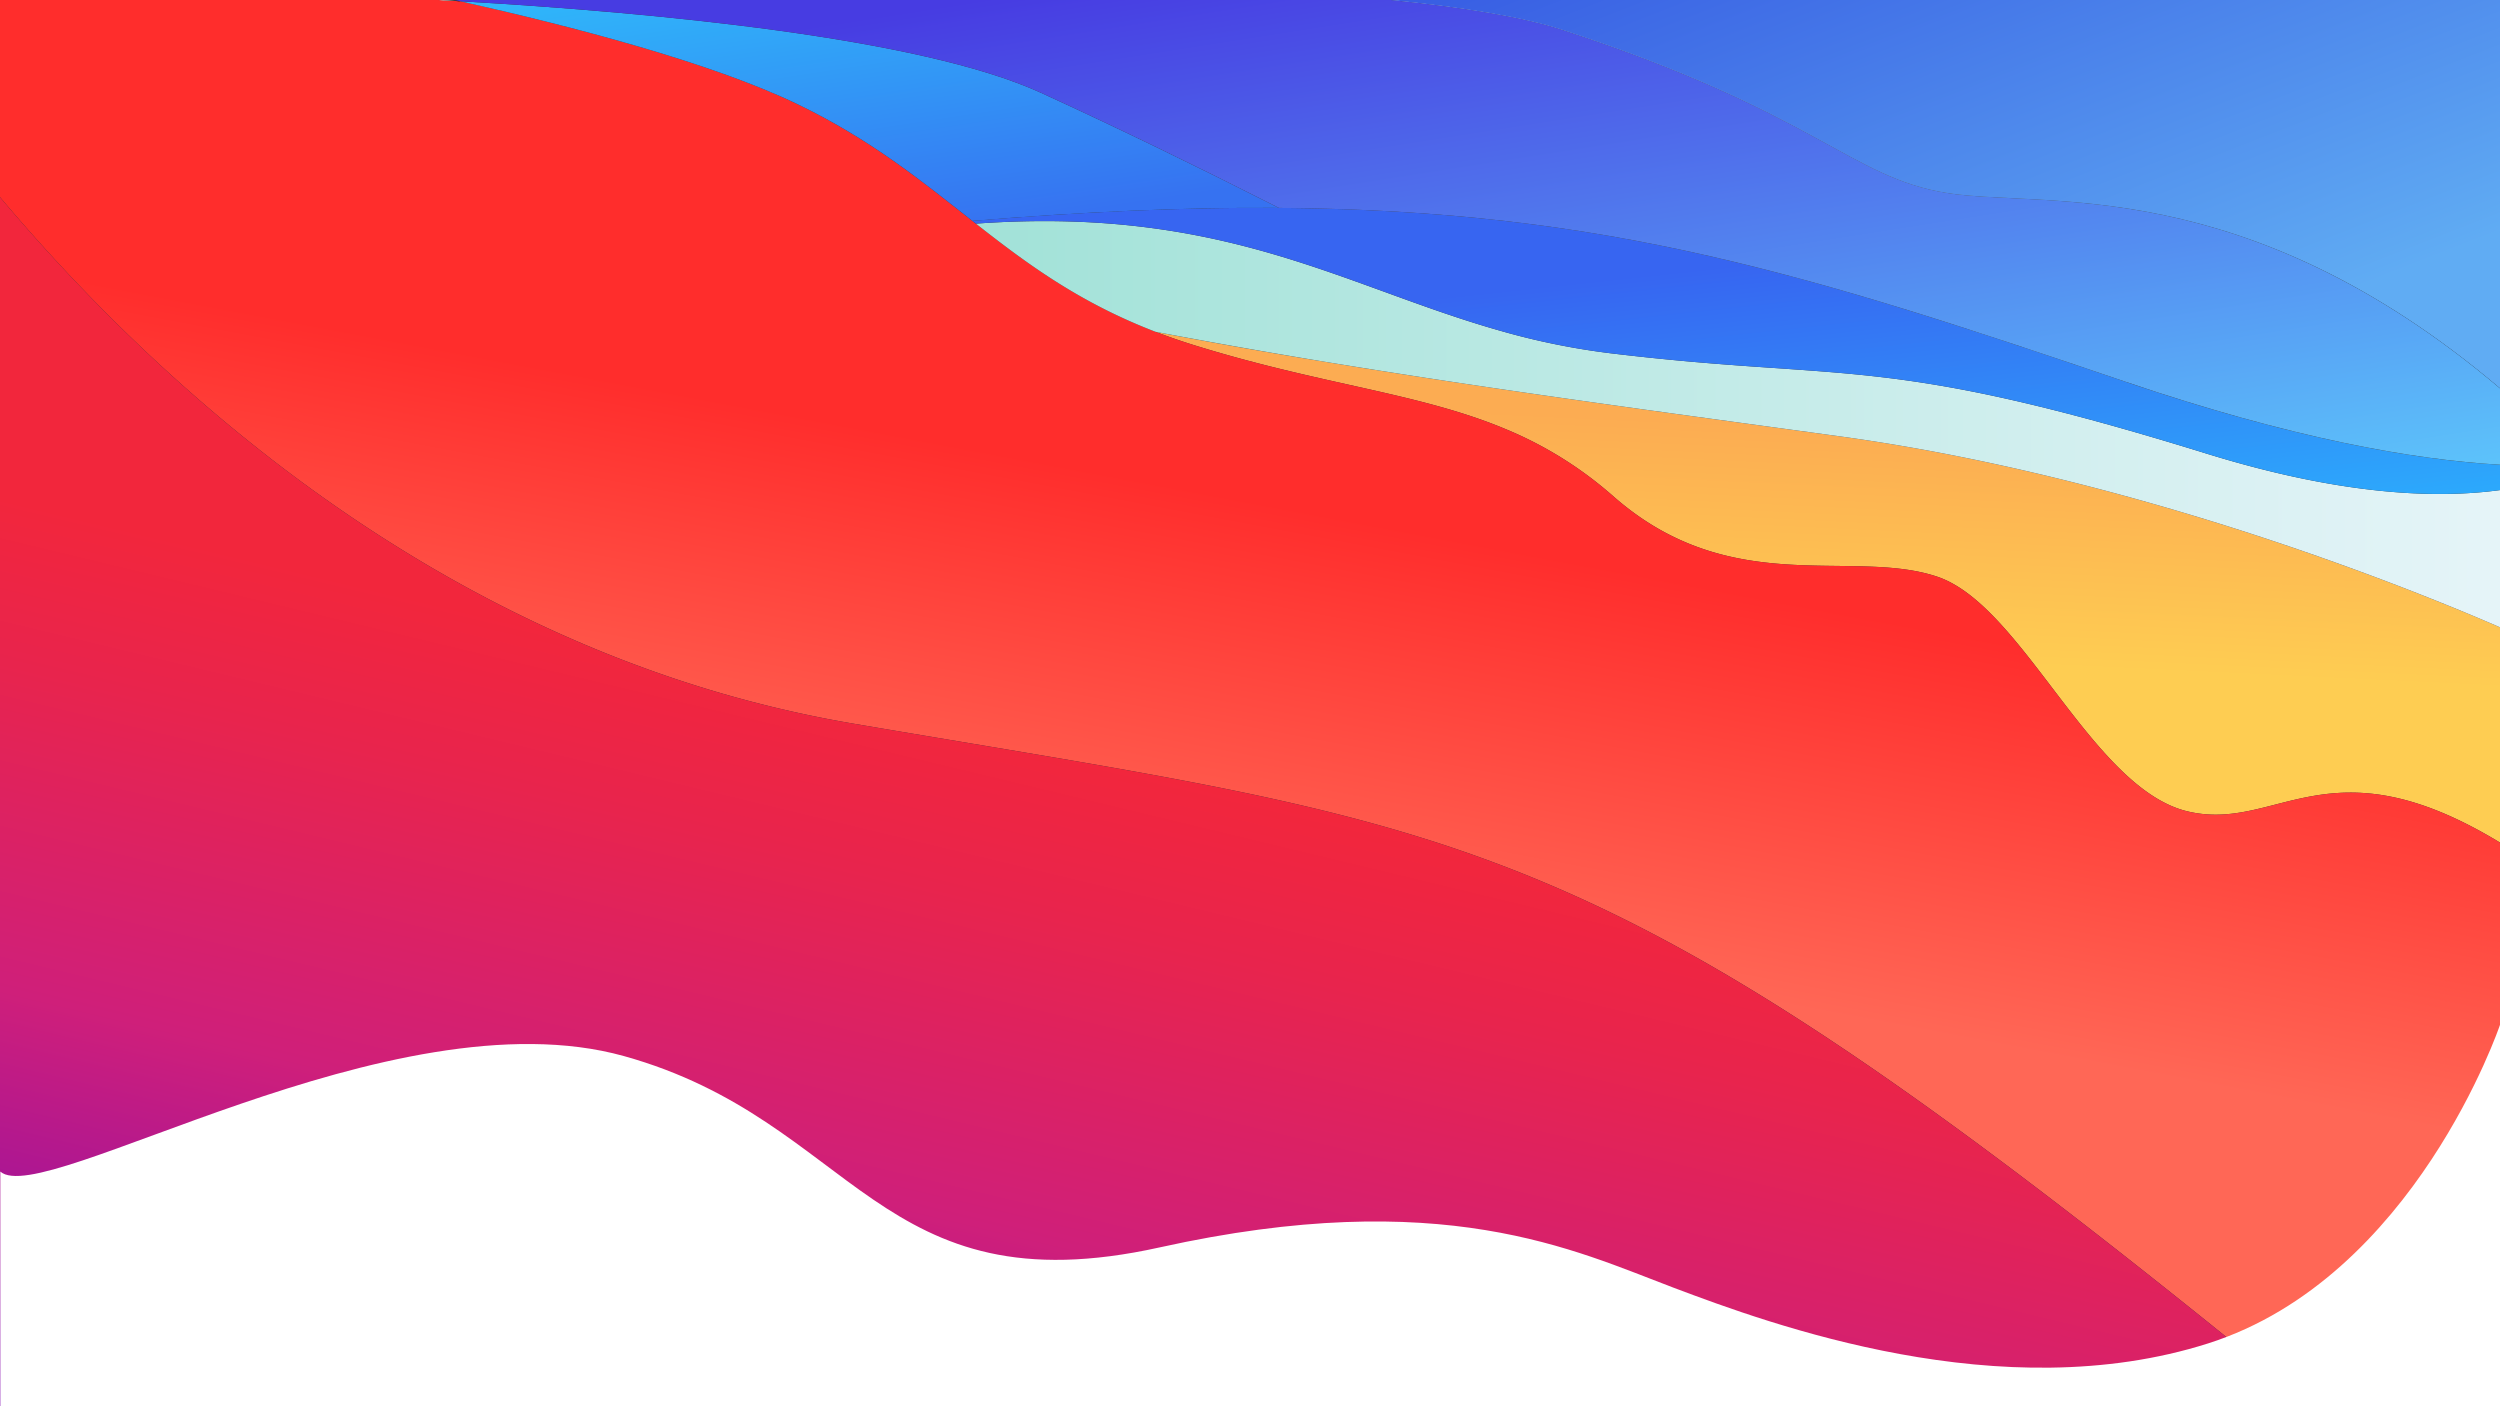
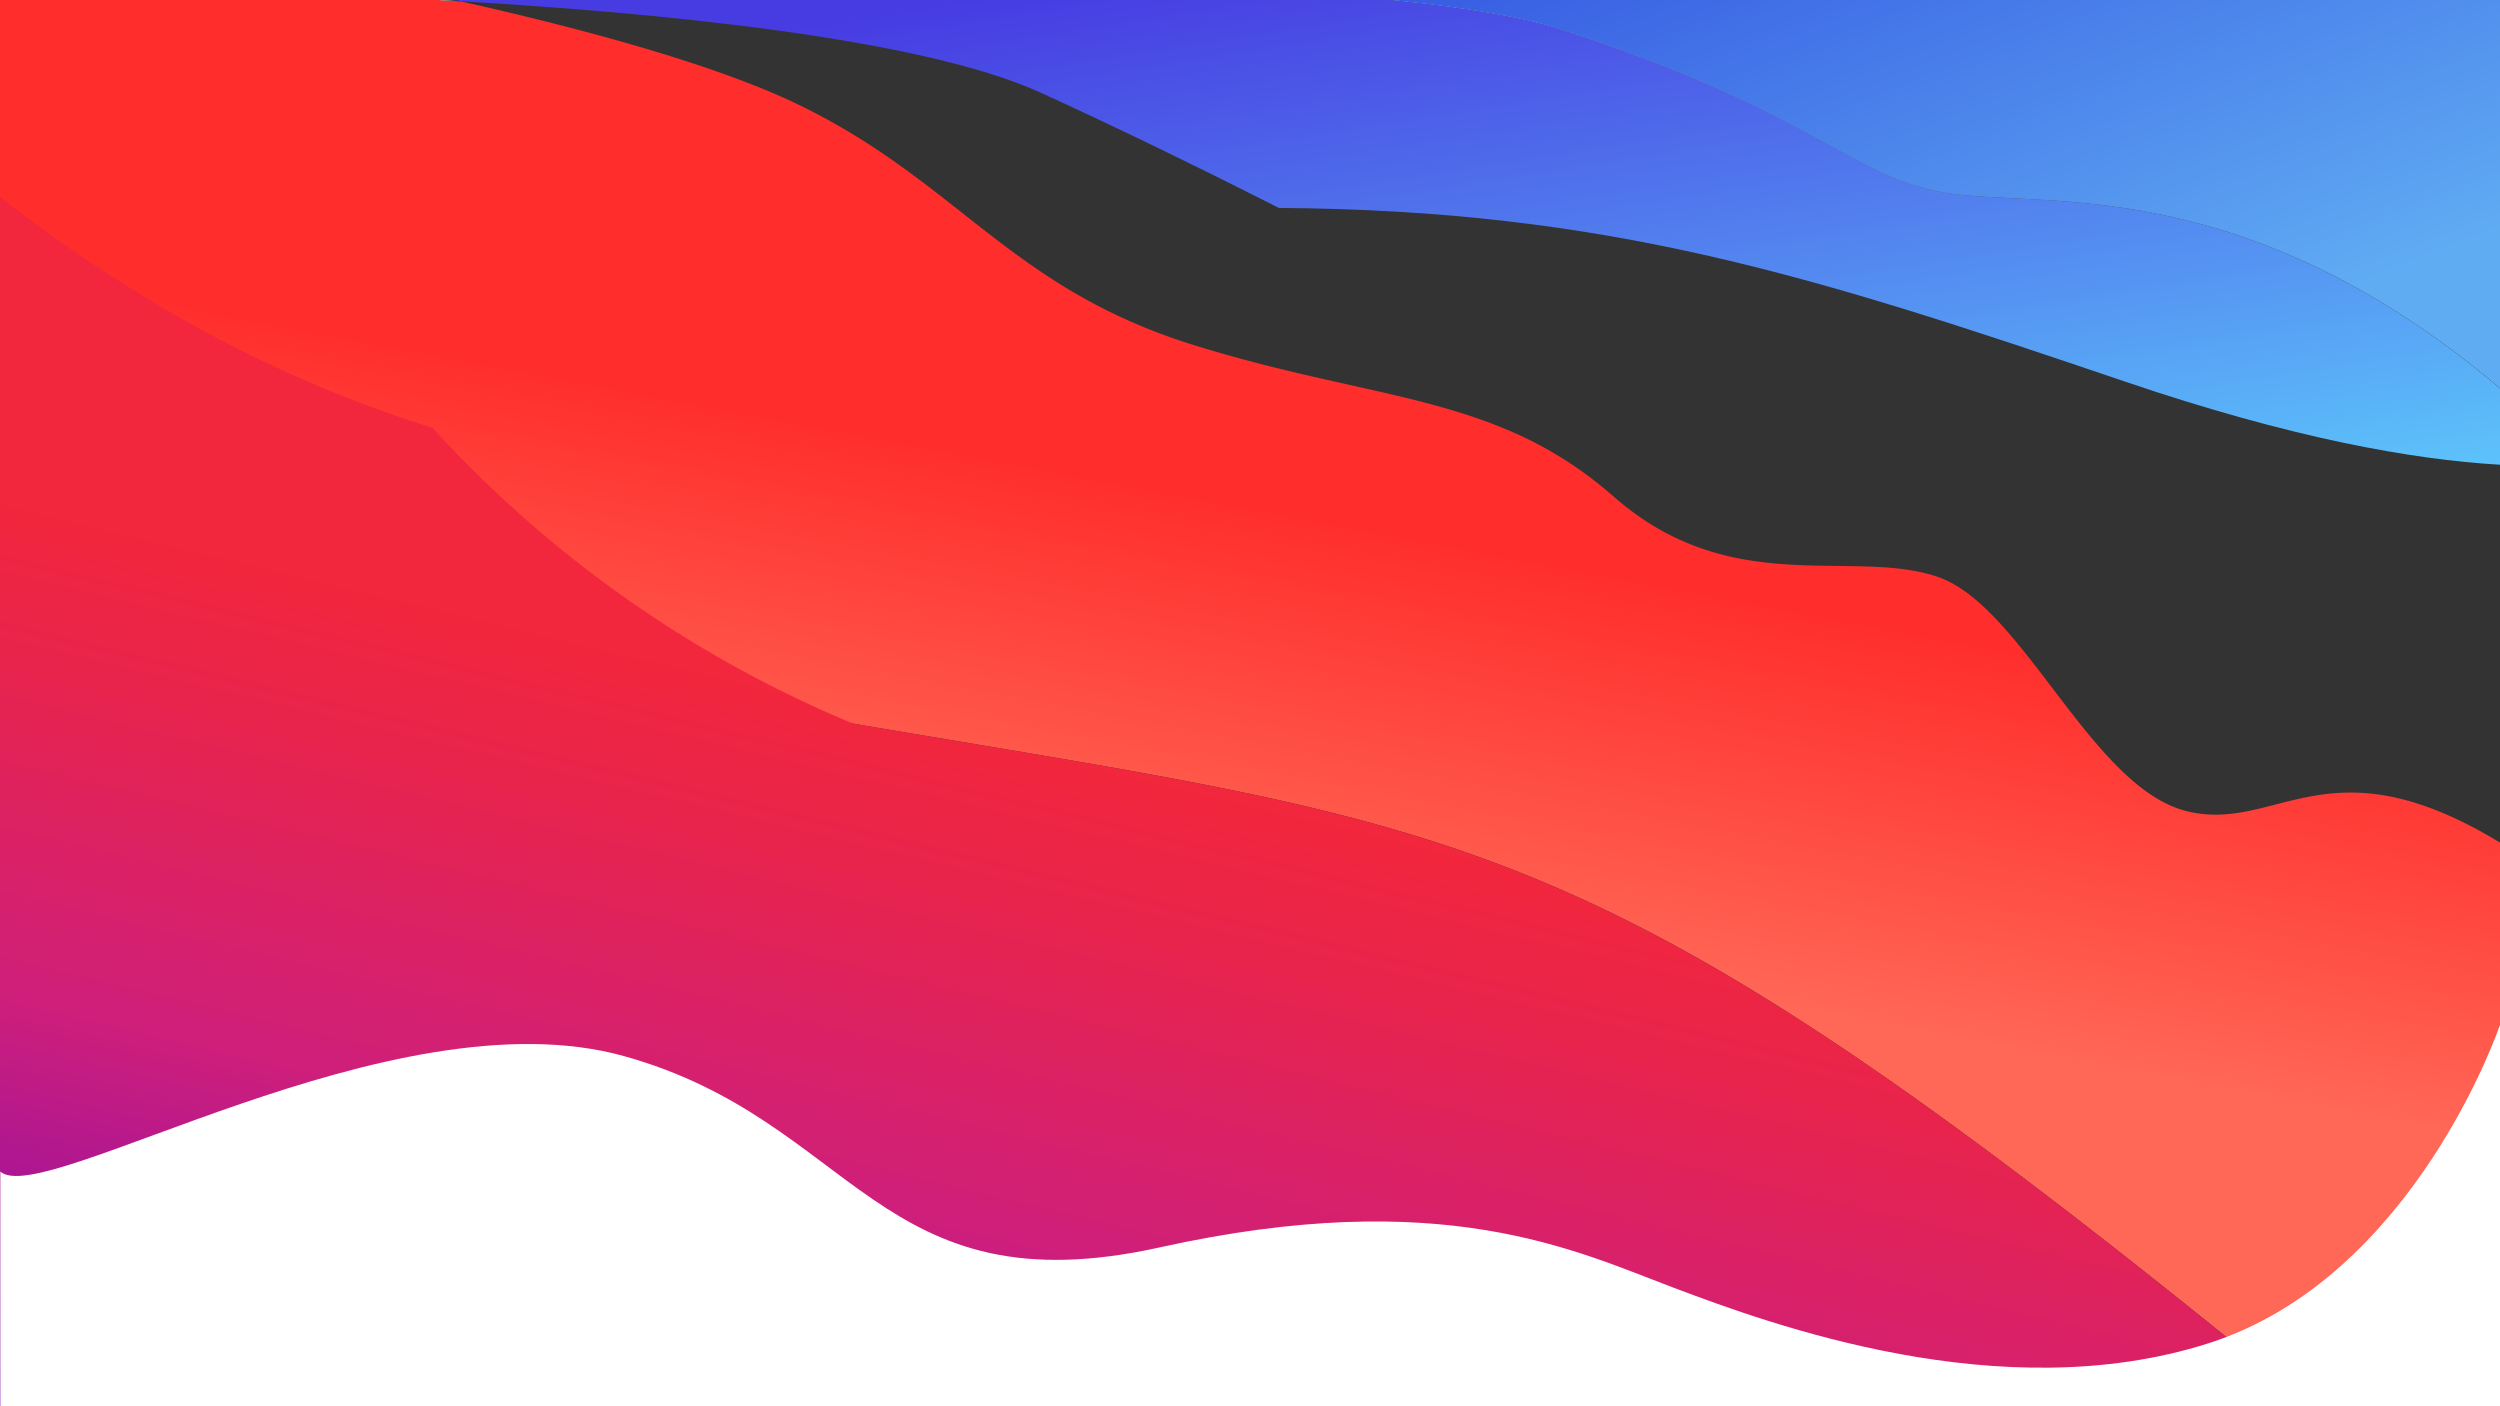
<svg xmlns="http://www.w3.org/2000/svg" width="2560" height="1440.183" viewBox="0 0 2560 1440.183">
  <rect x="0" y="0" width="2560" height="1440.183" fill="#333333" stroke="none" />
  <defs>
    <linearGradient id="linear-gradient" x1="0.483" y1="0.634" x2="0.538" y2="0.192" gradientUnits="objectBoundingBox">
      <stop offset="0" stop-color="#fecd52" />
      <stop offset="1" stop-color="#fcac52" />
    </linearGradient>
    <linearGradient id="linear-gradient-2" y1="0.5" x2="1" y2="0.5" gradientUnits="objectBoundingBox">
      <stop offset="0" stop-color="#fff" />
      <stop offset="1" />
    </linearGradient>
    <linearGradient id="linear-gradient-4" x1="0.456" y1="0.63" x2="0.558" y2="0.331" gradientUnits="objectBoundingBox">
      <stop offset="0" stop-color="#ff6756" />
      <stop offset="0.871" stop-color="#ff2d2c" />
    </linearGradient>
    <linearGradient id="linear-gradient-6" x1="0.156" y1="1.24" x2="0.51" y2="0.478" gradientUnits="objectBoundingBox">
      <stop offset="0" stop-color="#5902cf" />
      <stop offset="0.2" stop-color="#840caf" />
      <stop offset="0.557" stop-color="#cf1f7a" />
      <stop offset="0.848" stop-color="#e8244d" />
      <stop offset="0.995" stop-color="#f2263c" />
    </linearGradient>
    <linearGradient id="linear-gradient-7" y1="0.5" x2="1" y2="0.5" gradientUnits="objectBoundingBox">
      <stop offset="0.007" stop-color="#a2e2d8" />
      <stop offset="0.994" stop-color="#e5f4f8" />
    </linearGradient>
    <linearGradient id="linear-gradient-8" x1="0.181" y1="-0.09" x2="0.953" y2="1.277" gradientUnits="objectBoundingBox">
      <stop offset="0.259" stop-color="#3765f1" />
      <stop offset="0.949" stop-color="#2ab5fe" />
    </linearGradient>
    <linearGradient id="linear-gradient-10" x1="0.202" y1="-0.064" x2="0.921" y2="1.209" gradientUnits="objectBoundingBox">
      <stop offset="0" stop-color="#2fb6fa" />
      <stop offset="0.796" stop-color="#3672f1" />
    </linearGradient>
    <linearGradient id="linear-gradient-11" x1="0.059" y1="-0.293" x2="1.009" y2="1.085" gradientUnits="objectBoundingBox">
      <stop offset="0.211" stop-color="#473ce2" />
      <stop offset="1" stop-color="#5ecbfc" />
    </linearGradient>
    <linearGradient id="linear-gradient-12" x1="0.039" y1="-0.358" x2="1.05" y2="0.544" gradientUnits="objectBoundingBox">
      <stop offset="0" stop-color="#304ee0" />
      <stop offset="1" stop-color="#60acf3" />
    </linearGradient>
  </defs>
  <g id="shape-03" transform="translate(-3843 52)">
    <g id="Group_155" data-name="Group 155" transform="translate(4163 127.51)">
-       <path id="Path_79" data-name="Path 79" d="M2240,462.87V683.3c-175.67-106.72-227.82-9.97-320-31.98-42.55-10.16-79.85-51.11-115.62-96.66-33.3-42.4-65.27-88.78-98.89-118.02-13.66-11.87-27.59-20.91-41.99-25.71-87.95-29.32-211.07,23.45-331.27-82.09q-13.455-11.8-26.97-21.78a393.8,393.8,0,0,0-83.96-47.36l-.01-.01c-29.14-12.15-59.4-21.2-91.53-29.3-26.12-6.58-53.47-12.54-82.45-19.04-44.39-9.96-92.59-21.19-146.03-37.88-13.31-4.16-25.94-8.57-37.98-13.21q88.41,16.845,176.74,31.25,60.1,9.885,120.13,18.95c135.06,20.5,269.76,38.46,403.66,56.82,112.33,15.4,221.84,40.87,319.57,68.73h.01c86.1,24.54,163.05,50.92,224.69,73.89C2168.95,432.58,2214.89,451.92,2240,462.87Z" fill="url(#linear-gradient)" />
-       <path id="Path_80" data-name="Path 80" d="M151.26-178.23q-11.595-.675-22.82-1.28H145.5Q148.365-178.88,151.26-178.23Z" fill="url(#linear-gradient-2)" />
      <path id="Path_81" data-name="Path 81" d="M2240-179.51v397.7C1977.82-4.11,1771.85,33.95,1673.76,18.09c-99.67-16.12-133.38-82.08-394.3-167.1-40.09-13.06-101.08-23.02-175.61-30.5Z" fill="url(#linear-gradient-2)" />
      <path id="Path_82" data-name="Path 82" d="M2240,683.3v577.19H2046.9c-217.51-178.34-380.32-302.65-518.76-392.18C1200.69,656.51,1009.55,639.2,553.4,561.42a1214.24,1214.24,0,0,1-156.42-37.53C252.24,478.9,124.35,410.03,13.97,332.1q-30.825-21.75-59.81-44.36C-158.15,200.38-249.82,105.67-320,22.4V-179.51H128.44q11.22.6,22.82,1.28c113.18,25.3,256.73,62.66,345.46,105.44C571.82-36.58,623.61,5.77,675.67,46.67h.02c1.2.96,2.39,1.89,3.59,2.83h.01c52.47,41.16,105.76,80.66,184.01,110.76,12.04,4.64,24.67,9.05,37.98,13.21,53.44,16.69,101.64,27.92,146.03,37.88,28.98,6.5,56.33,12.46,82.45,19.04,32.13,8.1,62.39,17.15,91.53,29.3l.01.01a393.8,393.8,0,0,1,83.96,47.36q13.53,10.005,26.97,21.78c120.2,105.54,243.32,52.77,331.27,82.09,14.4,4.8,28.33,13.84,41.99,25.71,33.62,29.24,65.59,75.62,98.89,118.02,35.77,45.55,73.07,86.5,115.62,96.66C2012.18,673.33,2064.33,576.58,2240,683.3Z" fill="url(#linear-gradient-4)" />
      <path id="Path_83" data-name="Path 83" d="M151.26-178.23q-11.595-.675-22.82-1.28H145.5Q148.365-178.88,151.26-178.23Z" fill="url(#linear-gradient-2)" />
-       <path id="Path_84" data-name="Path 84" d="M2046.9,1260.49H-320V22.4c70.18,83.27,161.85,177.98,274.16,265.34q28.98,22.56,59.81,44.36c110.38,77.93,238.27,146.8,383.01,191.79A1214.24,1214.24,0,0,0,553.4,561.42c456.15,77.78,647.29,95.09,974.74,306.89C1666.58,957.84,1829.39,1082.15,2046.9,1260.49Z" fill="url(#linear-gradient-6)" />
-       <path id="Path_85" data-name="Path 85" d="M2240,322.34V462.87c-25.11-10.95-71.05-30.29-131.9-52.97-61.64-22.97-138.59-49.35-224.69-73.89h-.01c-97.73-27.86-207.24-53.33-319.57-68.73-133.9-18.36-268.6-36.32-403.66-56.82q-60.03-9.105-120.13-18.95-88.32-14.535-176.74-31.25c-78.25-30.1-131.54-69.6-184.01-110.76,136.54-9.82,235.18,9.54,322.13,36.57,74.39,23.15,140.22,51.91,213.89,72.85a733.611,733.611,0,0,0,113.99,23.34c243.32,29.32,278.5,0,609.77,102.61C2074.96,326.96,2172.37,331.56,2240,322.34Z" fill="url(#linear-gradient-7)" />
-       <path id="Path_86" data-name="Path 86" d="M2240,296.36v25.98c-67.63,9.22-165.04,4.62-300.93-37.47-331.27-102.61-366.45-73.29-609.77-102.61a733.611,733.611,0,0,1-113.99-23.34c-73.67-20.94-139.5-49.7-213.89-72.85C914.47,59.04,815.83,39.68,679.29,49.5h-.01c-1.2-.94-2.39-1.87-3.59-2.83C790.3,37.26,890.9,32.97,982.11,33.36c2.49,0,4.97.02,7.44.04,337.97,2.37,547.45,69.46,867.44,178.18C2026.28,269.09,2150.58,291.26,2240,296.36Z" fill="url(#linear-gradient-8)" />
+       <path id="Path_84" data-name="Path 84" d="M2046.9,1260.49H-320V22.4q28.98,22.56,59.81,44.36c110.38,77.93,238.27,146.8,383.01,191.79A1214.24,1214.24,0,0,0,553.4,561.42c456.15,77.78,647.29,95.09,974.74,306.89C1666.58,957.84,1829.39,1082.15,2046.9,1260.49Z" fill="url(#linear-gradient-6)" />
      <path id="Path_87" data-name="Path 87" d="M151.26-178.23q-11.595-.675-22.82-1.28H145.5Q148.365-178.88,151.26-178.23Z" fill="url(#linear-gradient-2)" />
-       <path id="Path_88" data-name="Path 88" d="M989.55,33.4c-2.47-.02-4.95-.04-7.44-.04-91.21-.39-191.81,3.9-306.42,13.31h-.02C623.61,5.77,571.82-36.58,496.72-72.79c-88.73-42.78-232.28-80.14-345.46-105.44,197.29,11.43,470.76,37.08,594.65,93.71C826.26-47.79,907.94-7.91,980.43,28.77,983.48,30.32,986.53,31.86,989.55,33.4Z" fill="url(#linear-gradient-10)" />
      <path id="Path_89" data-name="Path 89" d="M2240,218.19v78.17c-89.42-5.1-213.72-27.27-383.01-84.78C1537,102.86,1327.52,35.77,989.55,33.4c-3.02-1.54-6.07-3.08-9.12-4.63C907.94-7.91,826.26-47.79,745.91-84.52c-123.89-56.63-397.36-82.28-594.65-93.71q-2.895-.645-5.76-1.28h958.35c74.53,7.48,135.52,17.44,175.61,30.5,260.92,85.02,294.63,150.98,394.3,167.1C1771.85,33.95,1977.82-4.11,2240,218.19Z" fill="url(#linear-gradient-11)" />
      <path id="Path_90" data-name="Path 90" d="M2240-179.51v397.7C1977.82-4.11,1771.85,33.95,1673.76,18.09c-99.67-16.12-133.38-82.08-394.3-167.1-40.09-13.06-101.08-23.02-175.61-30.5Z" fill="url(#linear-gradient-12)" />
    </g>
    <g id="header-wave-bg" transform="translate(3843.34 997.417)">
      <g id="sApp-v1.0">
        <path id="sApp-v1.0-2" data-name="sApp-v1.0" d="M2556.66,551s-87.359,258.994-299,326.262-446.873-19.178-547.561-57.189-236.831-105.208-525.837-41.178S873.037,649.167,635.58,583.008,40.019,739.931-3,701.259V941.766H2556.66" transform="translate(3 -551)" fill="#fff" fill-rule="evenodd" />
      </g>
    </g>
  </g>
</svg>